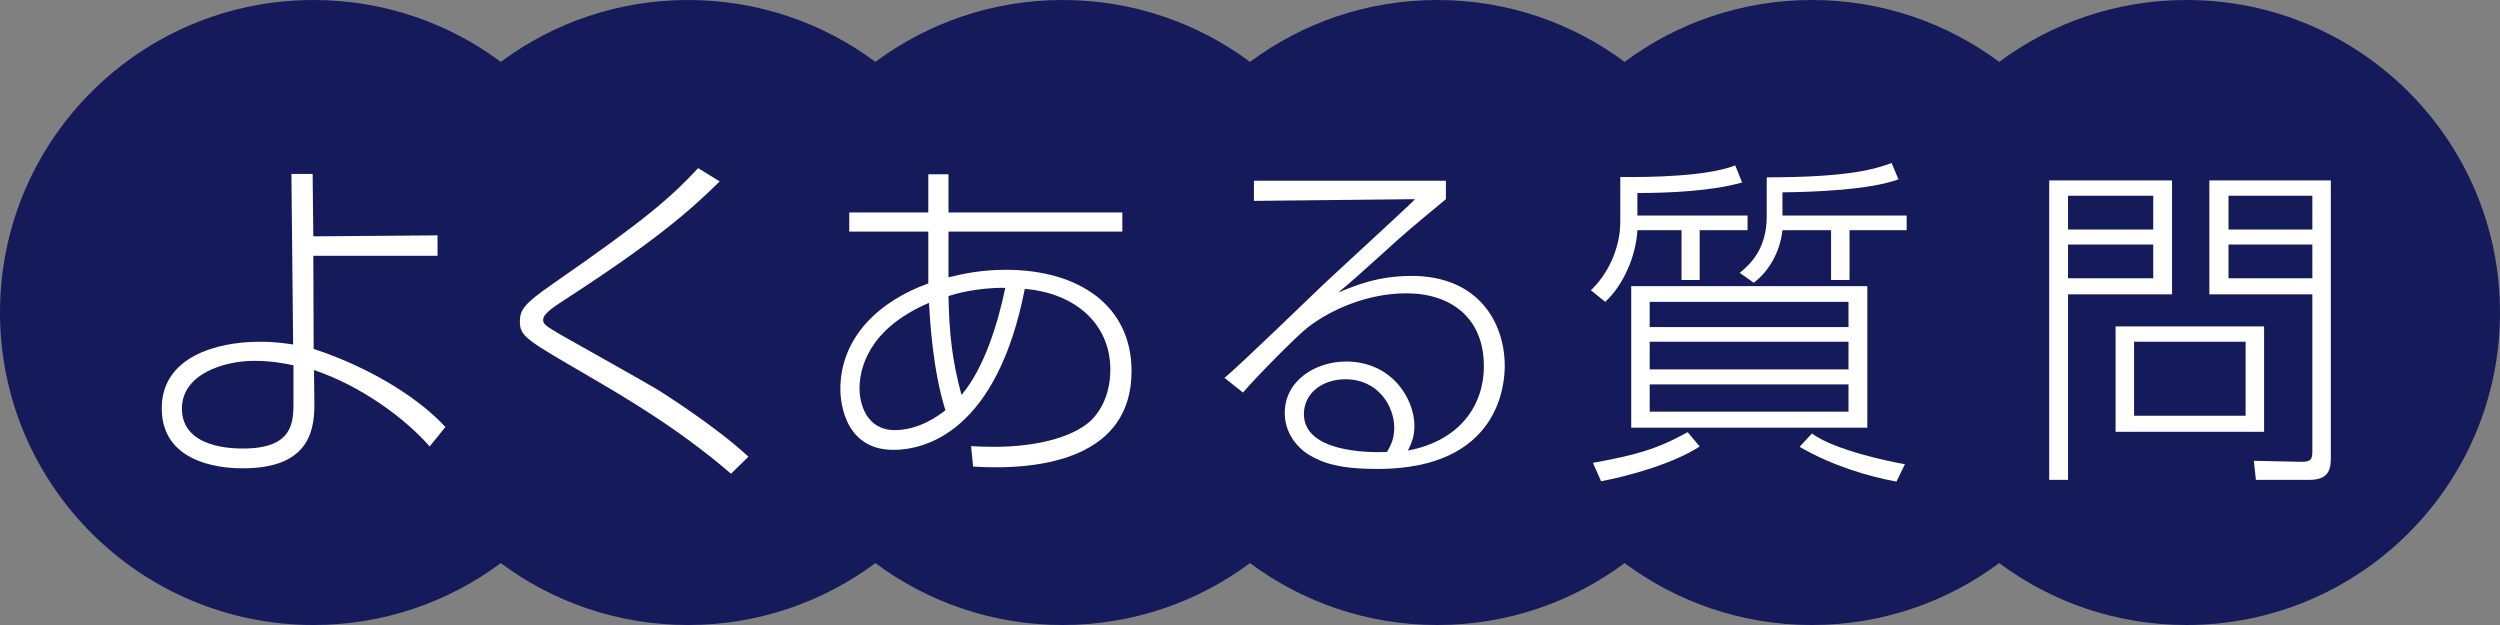
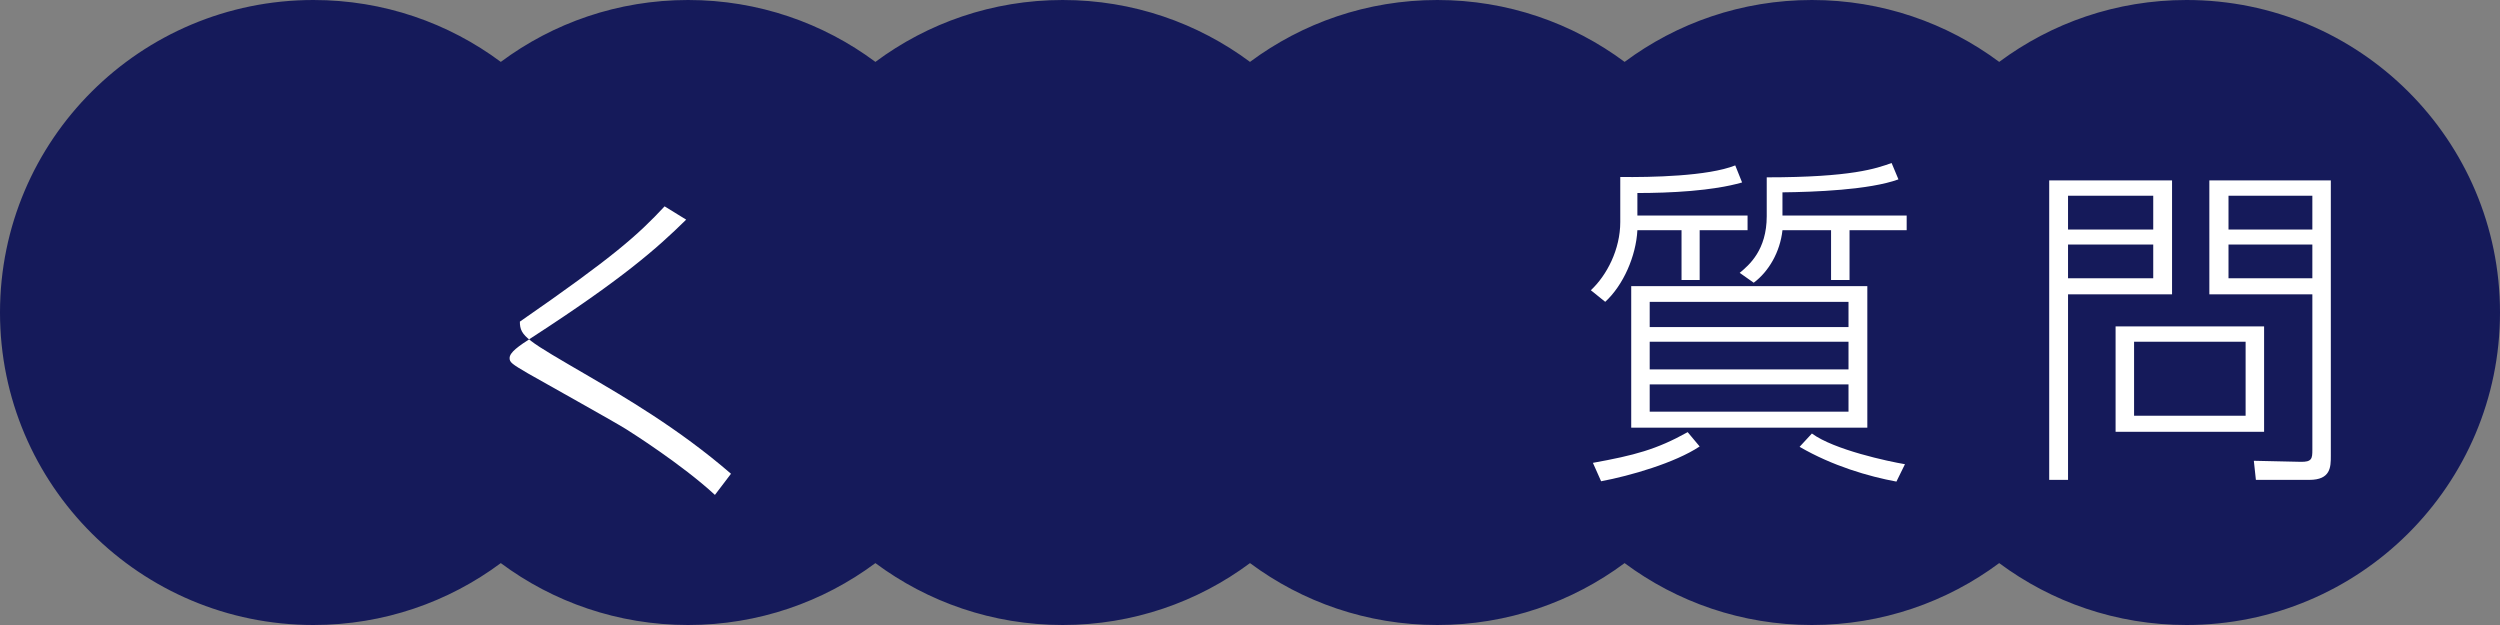
<svg xmlns="http://www.w3.org/2000/svg" version="1.1" id="レイヤー_1" x="0px" y="0px" viewBox="0 0 248 62" style="enable-background:new 0 0 248 62;" xml:space="preserve">
  <rect x="0" y="0" width="248" height="62" fill="#808080" stroke="none" />
  <style type="text/css">
	.st0{fill:#151A5A;}
	.st1{fill:#FFFFFF;}
</style>
  <path class="st0" d="M216.901,0c-6.966,0-13.396,2.284-18.58,6.14C193.137,2.284,186.706,0,179.741,0s-13.396,2.283-18.58,6.14  C155.976,2.283,149.546,0,142.58,0S129.184,2.283,124,6.14C118.816,2.283,112.385,0,105.42,0S92.024,2.283,86.84,6.14  C81.655,2.283,75.225,0,68.259,0s-13.396,2.284-18.58,6.14C44.495,2.284,38.065,0,31.099,0C13.923,0,0,13.879,0,31  c0,17.121,13.923,31,31.099,31c6.966,0,13.396-2.284,18.58-6.14C54.863,59.716,61.294,62,68.259,62s13.396-2.284,18.58-6.14  C92.024,59.716,98.454,62,105.42,62s13.396-2.284,18.58-6.14c5.184,3.856,11.615,6.14,18.58,6.14s13.396-2.284,18.58-6.14  c5.184,3.856,11.615,6.14,18.58,6.14s13.396-2.284,18.58-6.14c5.184,3.856,11.614,6.14,18.58,6.14C234.077,62,248,48.121,248,31  C248,13.879,234.077,0,216.901,0z" />
  <g>
-     <path class="st1" d="M43.402,25.374H31.081l0.034,9.237c6.144,2.031,10.761,5.212,13.068,7.749l-1.561,1.929   c-2.478-2.842-6.857-6.023-11.474-7.579l0.035,3.046c0.034,2.469-0.136,6.699-7.061,6.699c-1.086,0-8.078,0-8.078-5.954   c0-5.075,5.397-6.598,9.708-6.598c1.663,0,2.613,0.169,3.326,0.271l-0.17-16.918h2.105l0.068,6.191l12.322-0.1V25.374z    M29.112,36.236c-0.849-0.169-2.105-0.44-3.904-0.44c-2.953,0-7.162,1.287-7.162,4.737c0,3.96,5.159,3.96,6.076,3.96   c4.956,0,4.99-2.606,4.99-4.602V36.236z" />
-     <path class="st1" d="M72.514,46.997c-5.193-4.5-10.76-7.716-14.052-9.645c-6.212-3.62-6.891-3.958-6.891-5.447   c0-1.185,0.441-1.794,3.326-3.791c9.335-6.462,11.711-8.595,14.358-11.436l2.139,1.319c-2.919,2.875-6.348,5.887-15.275,11.674   c-1.358,0.879-2.241,1.489-2.241,2.064c0,0.406,0.204,0.575,1.834,1.523c1.527,0.879,8.35,4.67,9.708,5.514   c0.373,0.237,5.533,3.487,8.826,6.531L72.514,46.997z" />
-     <path class="st1" d="M92.088,17.287h2.003v3.791h17.244v1.894H94.091v4.535c1.392-0.338,3.225-0.744,5.668-0.744   c7.4,0,12.492,3.654,12.492,10.049c0,8.493-8.656,9.914-15.716,9.474l-0.204-2.029c0.678,0.033,1.29,0.067,2.308,0.067   c4.617,0,8.316-1.15,9.844-2.877c1.391-1.59,1.663-3.518,1.663-4.77c0-4.637-3.598-7.614-8.486-8.02   c-2.749,14.041-9.742,15.97-13.035,15.97c-5.261,0-5.261-5.618-5.261-6.023c0-5.176,3.904-8.762,8.724-10.489v-5.143h-7.841v-1.894   h7.841V17.287z M92.156,30.044c-6.109,2.606-6.891,6.633-6.891,8.493c0,1.456,0.645,4.129,3.497,4.129   c2.41,0,4.311-1.421,5.024-1.963C92.53,36.709,92.258,31.871,92.156,30.044z M99.726,28.555c-2.919-0.035-5.125,0.642-5.635,0.812   c0.068,3.756,0.373,6.429,1.29,9.812C97.622,36.54,98.979,32.142,99.726,28.555z" />
-     <path class="st1" d="M143.433,17.931v1.827c-1.052,0.879-3.292,2.706-4.617,3.891c-4.243,3.823-4.717,4.264-6.076,5.379   c1.765-0.744,4.005-1.658,7.299-1.658c6.585,0,9.232,4.602,9.232,8.933c0,1.625-0.407,10.218-12.628,10.218   c-3.733,0-5.429-0.575-6.822-1.421c-1.289-0.812-2.375-2.266-2.375-4.127c0-3.248,3.089-5.11,6.076-5.11   c4.548,0,6.789,3.689,6.789,6.396c0,1.081-0.307,1.725-0.646,2.435c5.194-0.981,7.536-4.533,7.536-8.357   c0-4.806-3.259-7.241-7.706-7.241c-3.801,0-7.467,1.589-9.809,3.416c-1.121,0.881-5.093,4.908-6.383,6.429l-1.833-1.454   c1.629-1.354,8.386-7.918,9.777-9.237c1.426-1.354,7.876-7.241,9.132-8.493l-15.989,0.169v-1.996H143.433z M138.309,42.427   c0-2.097-1.563-4.804-4.854-4.804c-2.24,0-4.108,1.354-4.108,3.452c0,3.756,6.313,3.856,8.248,3.756   C137.935,44.221,138.309,43.579,138.309,42.427z" />
+     <path class="st1" d="M72.514,46.997c-5.193-4.5-10.76-7.716-14.052-9.645c-6.212-3.62-6.891-3.958-6.891-5.447   c9.335-6.462,11.711-8.595,14.358-11.436l2.139,1.319c-2.919,2.875-6.348,5.887-15.275,11.674   c-1.358,0.879-2.241,1.489-2.241,2.064c0,0.406,0.204,0.575,1.834,1.523c1.527,0.879,8.35,4.67,9.708,5.514   c0.373,0.237,5.533,3.487,8.826,6.531L72.514,46.997z" />
    <path class="st1" d="M166.808,27.776v-4.939h-4.379c-0.135,2.571-1.391,5.447-3.191,7.105l-1.426-1.15   c1.596-1.489,2.919-4.06,2.919-6.768v-4.466c3.021,0.035,8.69-0.067,11.406-1.15l0.679,1.692   c-2.919,0.845-7.162,1.048-10.387,1.048v2.233h10.93v1.456h-4.752v4.939H166.808z M158.016,45.914   c4.108-0.744,6.313-1.321,9.402-3.046l1.188,1.421c-2.444,1.625-6.89,2.91-9.776,3.452L158.016,45.914z M185.239,42.427h-23.422   V28.386h23.422V42.427z M183.371,29.942H163.65v2.504h19.722V29.942z M183.371,33.901H163.65v2.741h19.722V33.901z M183.371,38.131   H163.65v2.708h19.722V38.131z M176.821,21.381h12.321v1.456h-5.668v4.939h-1.833v-4.939h-4.82c-0.237,2.166-1.358,4.094-2.852,5.21   l-1.391-0.981c0.949-0.779,2.682-2.267,2.682-5.618v-3.856c8.451,0,10.862-0.881,12.388-1.421l0.679,1.623   c-2.884,1.05-8.35,1.252-11.507,1.287V21.381z M179.74,43.004c2.207,1.623,7.604,2.773,9.232,3.045l-0.847,1.725   c-2.751-0.508-6.348-1.556-9.606-3.45L179.74,43.004z" />
    <path class="st1" d="M215.467,17.897v11.301h-10.318v18.407h-1.868V17.897H215.467z M213.601,19.42h-8.452v3.35h8.452V19.42z    M213.601,24.258h-8.452v3.349h8.452V24.258z M224.598,42.835h-14.732V32.378h14.732V42.835z M222.765,33.901H211.7v7.343h11.065   V33.901z M231.218,45.202c0,1.117,0,2.402-2.138,2.402h-5.296l-0.204-1.894l4.617,0.102c1.154,0.033,1.188-0.338,1.188-1.185   v-15.43h-10.218V17.897h12.051V45.202z M229.385,19.42h-8.317v3.35h8.317V19.42z M229.385,24.258h-8.317v3.349h8.317V24.258z" />
  </g>
</svg>